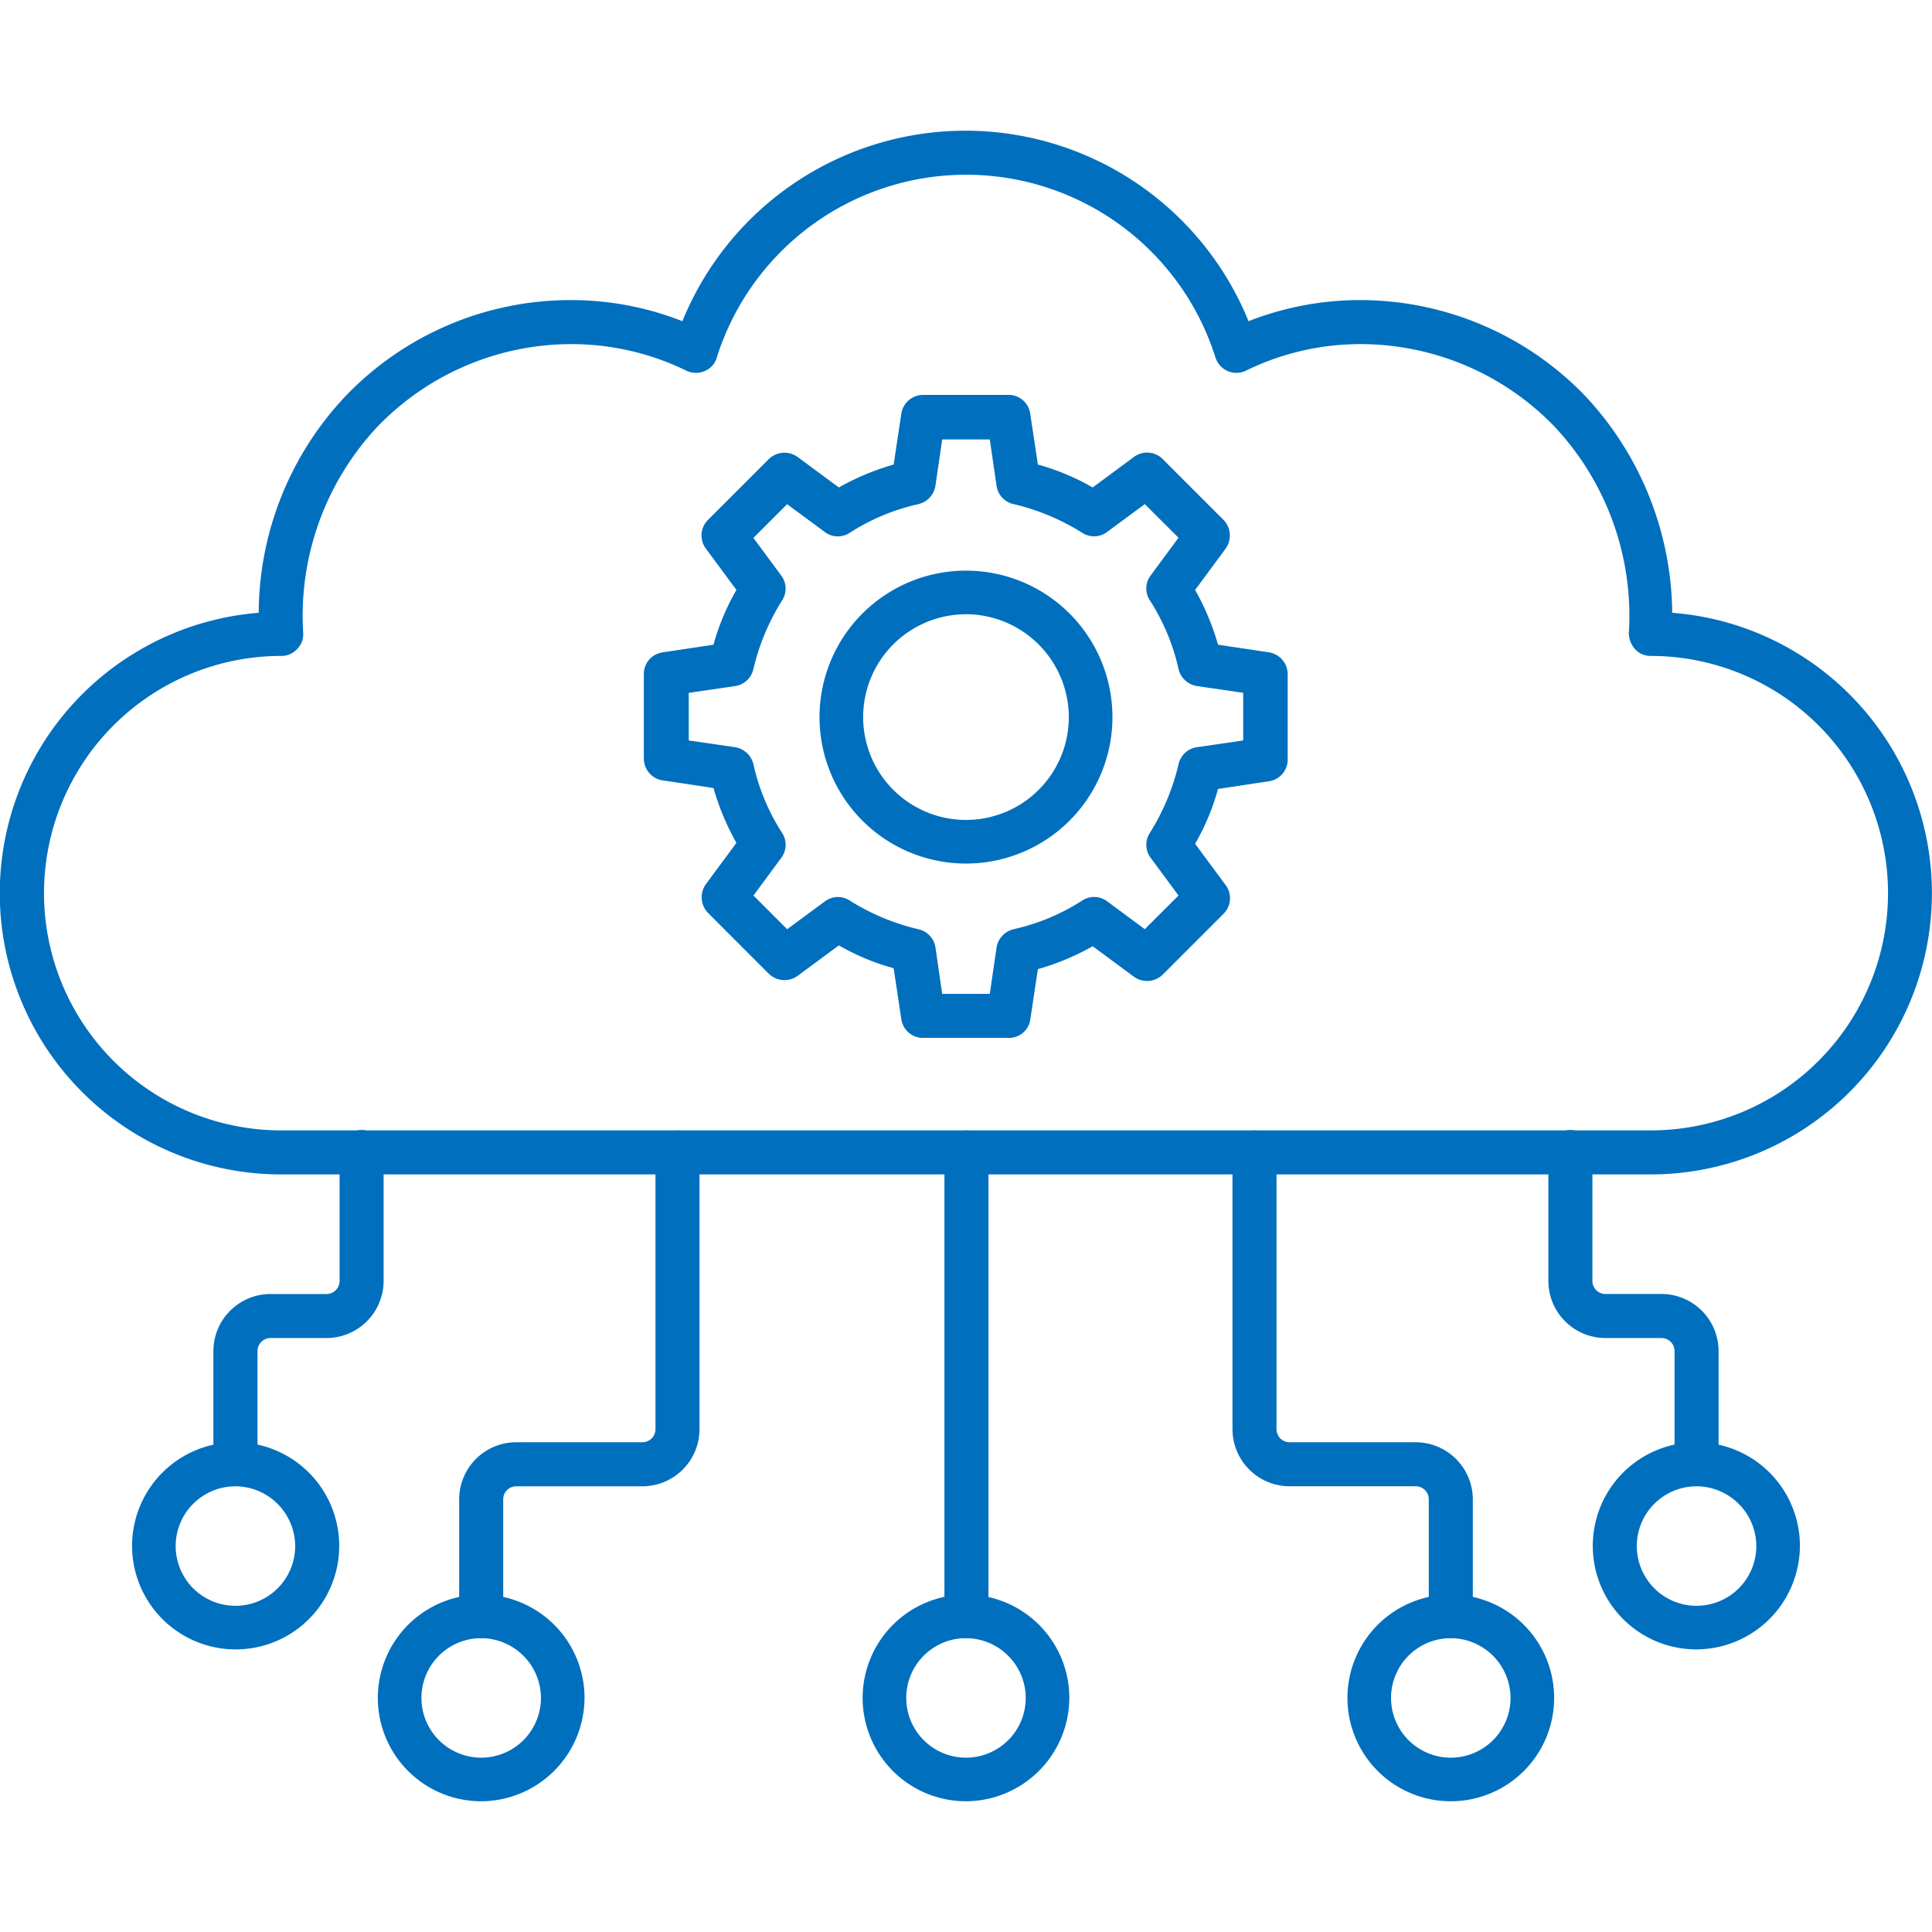
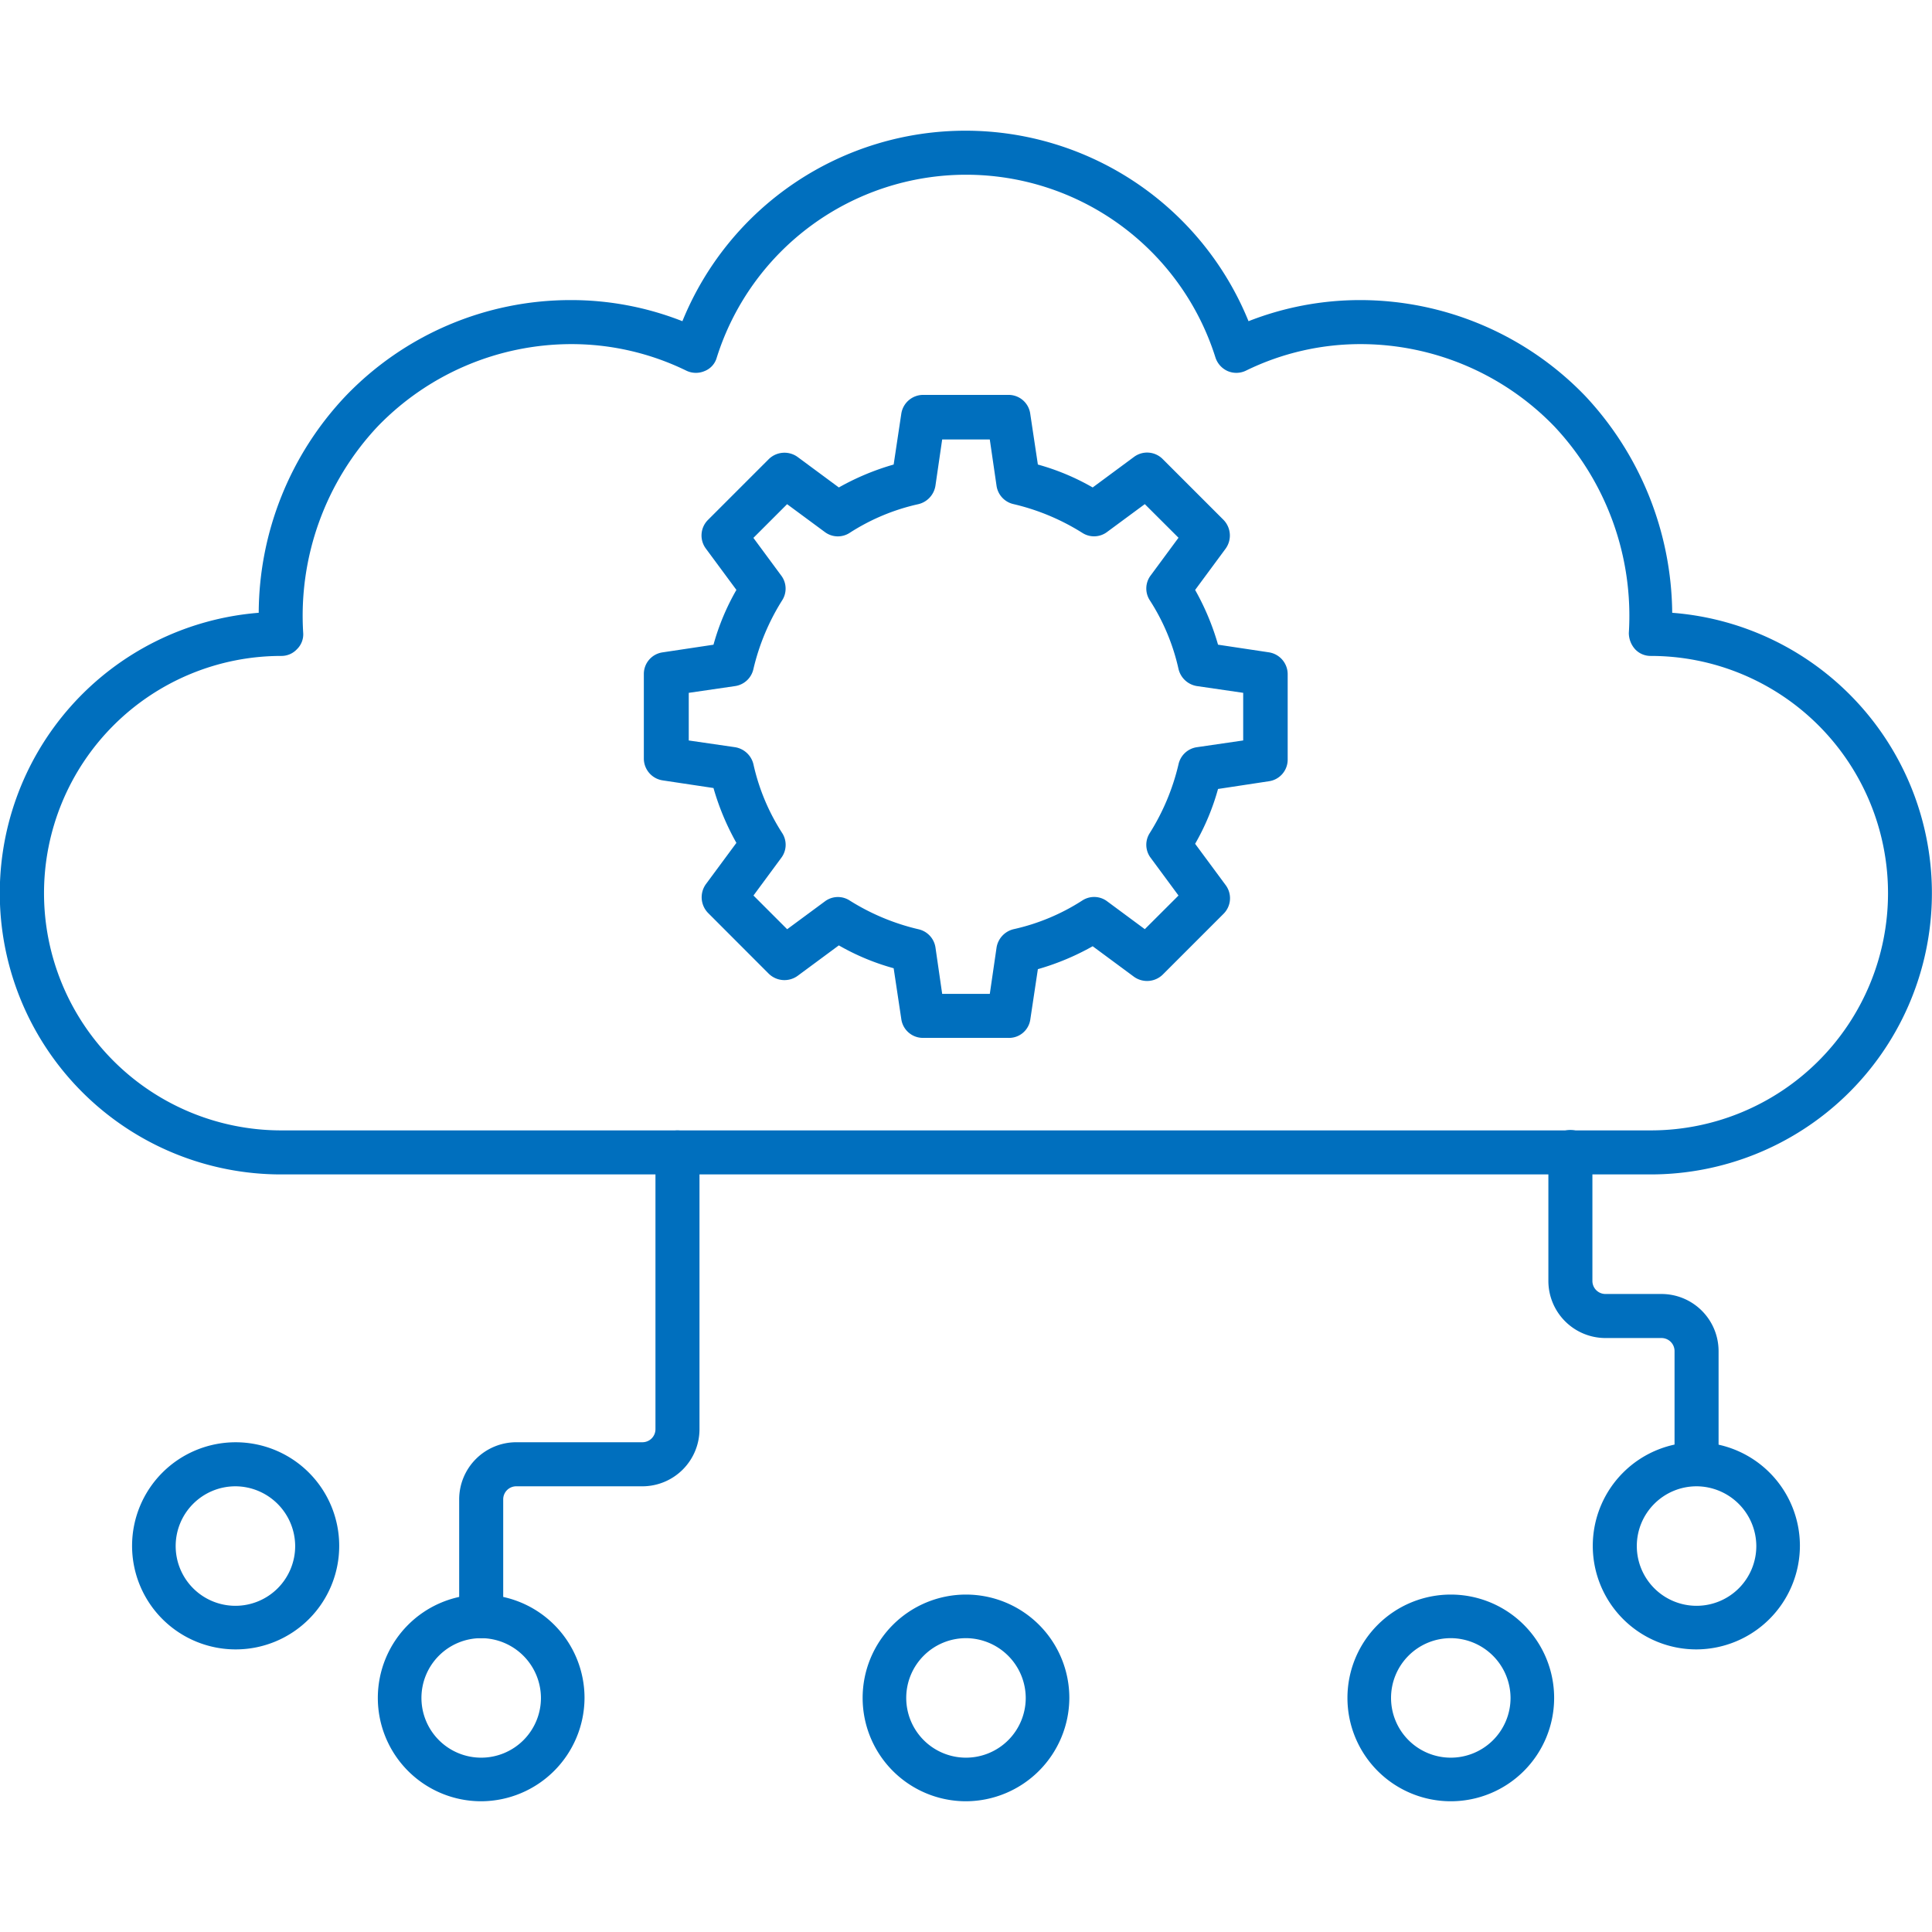
<svg xmlns="http://www.w3.org/2000/svg" width="124" height="124" viewBox="0 0 124 124">
  <defs>
    <clipPath id="clip-path">
      <rect id="Rectangle_707" data-name="Rectangle 707" width="124" height="124" transform="translate(1323 6404)" fill="#006fbe" stroke="#707070" stroke-width="1" />
    </clipPath>
  </defs>
  <g id="Mask_Group_125" data-name="Mask Group 125" transform="translate(-1323 -6404)" clip-path="url(#clip-path)">
    <g id="cloud-computing_9059768" transform="translate(1311.176 6392.177)">
      <g id="Group_553" data-name="Group 553">
        <g id="Group_550" data-name="Group 550">
          <g id="Group_549" data-name="Group 549">
            <g id="Group_545" data-name="Group 545">
              <g id="Group_536" data-name="Group 536">
                <g id="Group_534" data-name="Group 534">
-                   <path id="Path_487" data-name="Path 487" d="M26.934,107.188a1.415,1.415,0,0,1-1.413-1.413V98.537a3.668,3.668,0,0,1,3.662-3.662h3.6a.837.837,0,0,0,.836-.836V85.762a1.413,1.413,0,1,1,2.826,0v8.276A3.668,3.668,0,0,1,32.788,97.7h-3.6a.837.837,0,0,0-.836.836v7.238A1.4,1.4,0,0,1,26.934,107.188Z" fill="#006fbe" />
-                 </g>
+                   </g>
                <g id="Group_535" data-name="Group 535">
                  <path id="Path_488" data-name="Path 488" d="M26.934,117.685a6.647,6.647,0,1,1,6.661-6.661A6.64,6.64,0,0,1,26.934,117.685Zm0-10.468a3.835,3.835,0,1,0,3.835,3.835A3.852,3.852,0,0,0,26.934,107.217Z" fill="#006fbe" />
                </g>
              </g>
              <g id="Group_537" data-name="Group 537">
                <path id="Path_489" data-name="Path 489" d="M42.708,116.964a1.415,1.415,0,0,1-1.413-1.413v-7.5a3.668,3.668,0,0,1,3.662-3.662h8.1a.837.837,0,0,0,.836-.836V85.791a1.413,1.413,0,1,1,2.826,0v17.764a3.668,3.668,0,0,1-3.662,3.662h-8.1a.837.837,0,0,0-.836.836v7.5A1.415,1.415,0,0,1,42.708,116.964Z" fill="#006fbe" />
              </g>
              <g id="Group_538" data-name="Group 538">
                <path id="Path_490" data-name="Path 490" d="M42.708,127.432A6.633,6.633,0,1,1,49.34,120.8,6.658,6.658,0,0,1,42.708,127.432Zm0-10.468a3.835,3.835,0,1,0,3.835,3.835A3.852,3.852,0,0,0,42.708,116.964Z" fill="#006fbe" />
              </g>
              <g id="Group_544" data-name="Group 544">
                <g id="Group_541" data-name="Group 541">
                  <g id="Group_539" data-name="Group 539">
                    <path id="Path_491" data-name="Path 491" d="M120.713,107.188a1.415,1.415,0,0,1-1.413-1.413V98.537a.837.837,0,0,0-.836-.836h-3.6a3.668,3.668,0,0,1-3.662-3.662V85.762a1.413,1.413,0,1,1,2.826,0v8.276a.837.837,0,0,0,.836.836h3.6a3.668,3.668,0,0,1,3.662,3.662v7.238A1.4,1.4,0,0,1,120.713,107.188Z" fill="#006fbe" />
                  </g>
                  <g id="Group_540" data-name="Group 540">
                    <path id="Path_492" data-name="Path 492" d="M120.713,117.685a6.647,6.647,0,1,1,6.633-6.661A6.664,6.664,0,0,1,120.713,117.685Zm0-10.468a3.835,3.835,0,1,0,3.835,3.835A3.852,3.852,0,0,0,120.713,107.217Z" fill="#006fbe" />
                  </g>
                </g>
                <g id="Group_542" data-name="Group 542">
-                   <path id="Path_493" data-name="Path 493" d="M104.939,116.964a1.415,1.415,0,0,1-1.413-1.413v-7.5a.837.837,0,0,0-.836-.836h-8.1a3.668,3.668,0,0,1-3.662-3.662V85.791a1.413,1.413,0,1,1,2.826,0v17.764a.837.837,0,0,0,.836.836h8.1a3.668,3.668,0,0,1,3.662,3.662v7.5A1.434,1.434,0,0,1,104.939,116.964Z" fill="#006fbe" />
-                 </g>
+                   </g>
                <g id="Group_543" data-name="Group 543">
                  <path id="Path_494" data-name="Path 494" d="M104.939,127.432a6.633,6.633,0,1,1,6.633-6.633A6.633,6.633,0,0,1,104.939,127.432Zm0-10.468a3.835,3.835,0,1,0,3.835,3.835A3.852,3.852,0,0,0,104.939,116.964Z" fill="#006fbe" />
                </g>
              </g>
            </g>
            <g id="Group_548" data-name="Group 548">
              <g id="Group_546" data-name="Group 546">
                <path id="Path_495" data-name="Path 495" d="M73.823,127.432a6.633,6.633,0,1,1,6.633-6.633A6.658,6.658,0,0,1,73.823,127.432Zm0-10.468a3.835,3.835,0,1,0,3.835,3.835,3.852,3.852,0,0,0-3.835-3.835Z" fill="#006fbe" />
              </g>
              <g id="Group_547" data-name="Group 547">
-                 <path id="Path_496" data-name="Path 496" d="M73.852,116.964a1.415,1.415,0,0,1-1.413-1.413V85.791a1.413,1.413,0,0,1,2.826,0v29.731A1.422,1.422,0,0,1,73.852,116.964Z" fill="#006fbe" />
-               </g>
+                 </g>
            </g>
          </g>
        </g>
        <g id="Group_552" data-name="Group 552">
          <g id="Group_551" data-name="Group 551">
            <path id="Path_497" data-name="Path 497" d="M117.771,87.2h-87.9a18.052,18.052,0,0,1-1.442-36.047,20.355,20.355,0,0,1,5.594-13.928,20,20,0,0,1,14.419-6.142,19.493,19.493,0,0,1,7.18,1.355,19.611,19.611,0,0,1,36.335,0,19.6,19.6,0,0,1,7.18-1.355,20.068,20.068,0,0,1,14.419,6.142,20.623,20.623,0,0,1,5.594,13.928A18.05,18.05,0,0,1,117.771,87.2Zm-69.3-53.291a17.3,17.3,0,0,0-12.4,5.277,17.748,17.748,0,0,0-4.787,13.265,1.325,1.325,0,0,1-.4,1.038,1.353,1.353,0,0,1-1.009.433,15.226,15.226,0,0,0,0,30.452h87.9a15.226,15.226,0,0,0,0-30.452,1.353,1.353,0,0,1-1.009-.433,1.565,1.565,0,0,1-.4-1.038,17.748,17.748,0,0,0-4.787-13.265,17.3,17.3,0,0,0-12.4-5.277,16.7,16.7,0,0,0-7.382,1.7,1.413,1.413,0,0,1-1.182.029,1.438,1.438,0,0,1-.779-.865,16.781,16.781,0,0,0-32.009,0,1.3,1.3,0,0,1-.779.865,1.413,1.413,0,0,1-1.182-.029,16.792,16.792,0,0,0-7.382-1.7Z" fill="#006fbe" />
          </g>
        </g>
      </g>
      <g id="Group_556" data-name="Group 556">
        <g id="Group_554" data-name="Group 554">
          <path id="Path_498" data-name="Path 498" d="M76.563,78.437H71.055a1.4,1.4,0,0,1-1.384-1.211l-.49-3.259A15.127,15.127,0,0,1,65.662,72.5l-2.653,1.961a1.443,1.443,0,0,1-1.846-.144L57.271,70.42a1.44,1.44,0,0,1-.144-1.846l1.961-2.653A16.243,16.243,0,0,1,57.617,62.4l-3.259-.49a1.421,1.421,0,0,1-1.211-1.384v-5.45a1.4,1.4,0,0,1,1.211-1.384l3.259-.49a15.127,15.127,0,0,1,1.471-3.518l-1.961-2.653a1.409,1.409,0,0,1,.144-1.846l3.893-3.893a1.44,1.44,0,0,1,1.846-.144l2.653,1.961a16.242,16.242,0,0,1,3.518-1.471l.49-3.259a1.421,1.421,0,0,1,1.384-1.211h5.508a1.4,1.4,0,0,1,1.384,1.211l.49,3.259a15.127,15.127,0,0,1,3.518,1.471l2.653-1.961a1.409,1.409,0,0,1,1.846.144l3.893,3.893a1.44,1.44,0,0,1,.144,1.846L88.53,49.687A16.243,16.243,0,0,1,90,53.2l3.259.49a1.421,1.421,0,0,1,1.211,1.384v5.508a1.4,1.4,0,0,1-1.211,1.384L90,62.461A15.128,15.128,0,0,1,88.53,65.98l1.961,2.653a1.409,1.409,0,0,1-.144,1.846l-3.893,3.893a1.44,1.44,0,0,1-1.846.144l-2.653-1.961a16.242,16.242,0,0,1-3.518,1.471l-.49,3.259a1.378,1.378,0,0,1-1.384,1.153Zm-4.268-2.826h3.057l.433-2.97a1.448,1.448,0,0,1,1.1-1.182,13.532,13.532,0,0,0,4.412-1.846,1.389,1.389,0,0,1,1.586.058L85.3,71.459,87.463,69.3l-1.788-2.422a1.389,1.389,0,0,1-.058-1.586,14.48,14.48,0,0,0,1.846-4.412,1.413,1.413,0,0,1,1.182-1.1l2.97-.433V56.29l-2.97-.433a1.448,1.448,0,0,1-1.182-1.1,13.532,13.532,0,0,0-1.846-4.412,1.389,1.389,0,0,1,.058-1.586l1.788-2.422L85.3,44.179l-2.422,1.788a1.389,1.389,0,0,1-1.586.058,14.481,14.481,0,0,0-4.412-1.846A1.413,1.413,0,0,1,75.784,43l-.433-2.97H72.295L71.862,43a1.448,1.448,0,0,1-1.1,1.182,13.532,13.532,0,0,0-4.412,1.846,1.389,1.389,0,0,1-1.586-.058l-2.422-1.788-2.163,2.163,1.788,2.422a1.389,1.389,0,0,1,.058,1.586,14.48,14.48,0,0,0-1.846,4.412A1.413,1.413,0,0,1,59,55.858l-2.97.433v3.057L59,59.78a1.448,1.448,0,0,1,1.182,1.1,13.532,13.532,0,0,0,1.846,4.412,1.389,1.389,0,0,1-.058,1.586L60.183,69.3l2.163,2.163,2.422-1.788a1.389,1.389,0,0,1,1.586-.058,14.481,14.481,0,0,0,4.412,1.846,1.413,1.413,0,0,1,1.1,1.182Z" fill="#006fbe" />
        </g>
        <g id="Group_555" data-name="Group 555">
-           <path id="Path_499" data-name="Path 499" d="M73.823,67.248a9.4,9.4,0,1,1,9.4-9.4A9.4,9.4,0,0,1,73.823,67.248Zm0-16a6.6,6.6,0,1,0,6.6,6.6A6.621,6.621,0,0,0,73.823,51.244Z" fill="#006fbe" />
-         </g>
+           </g>
      </g>
    </g>
  </g>
</svg>